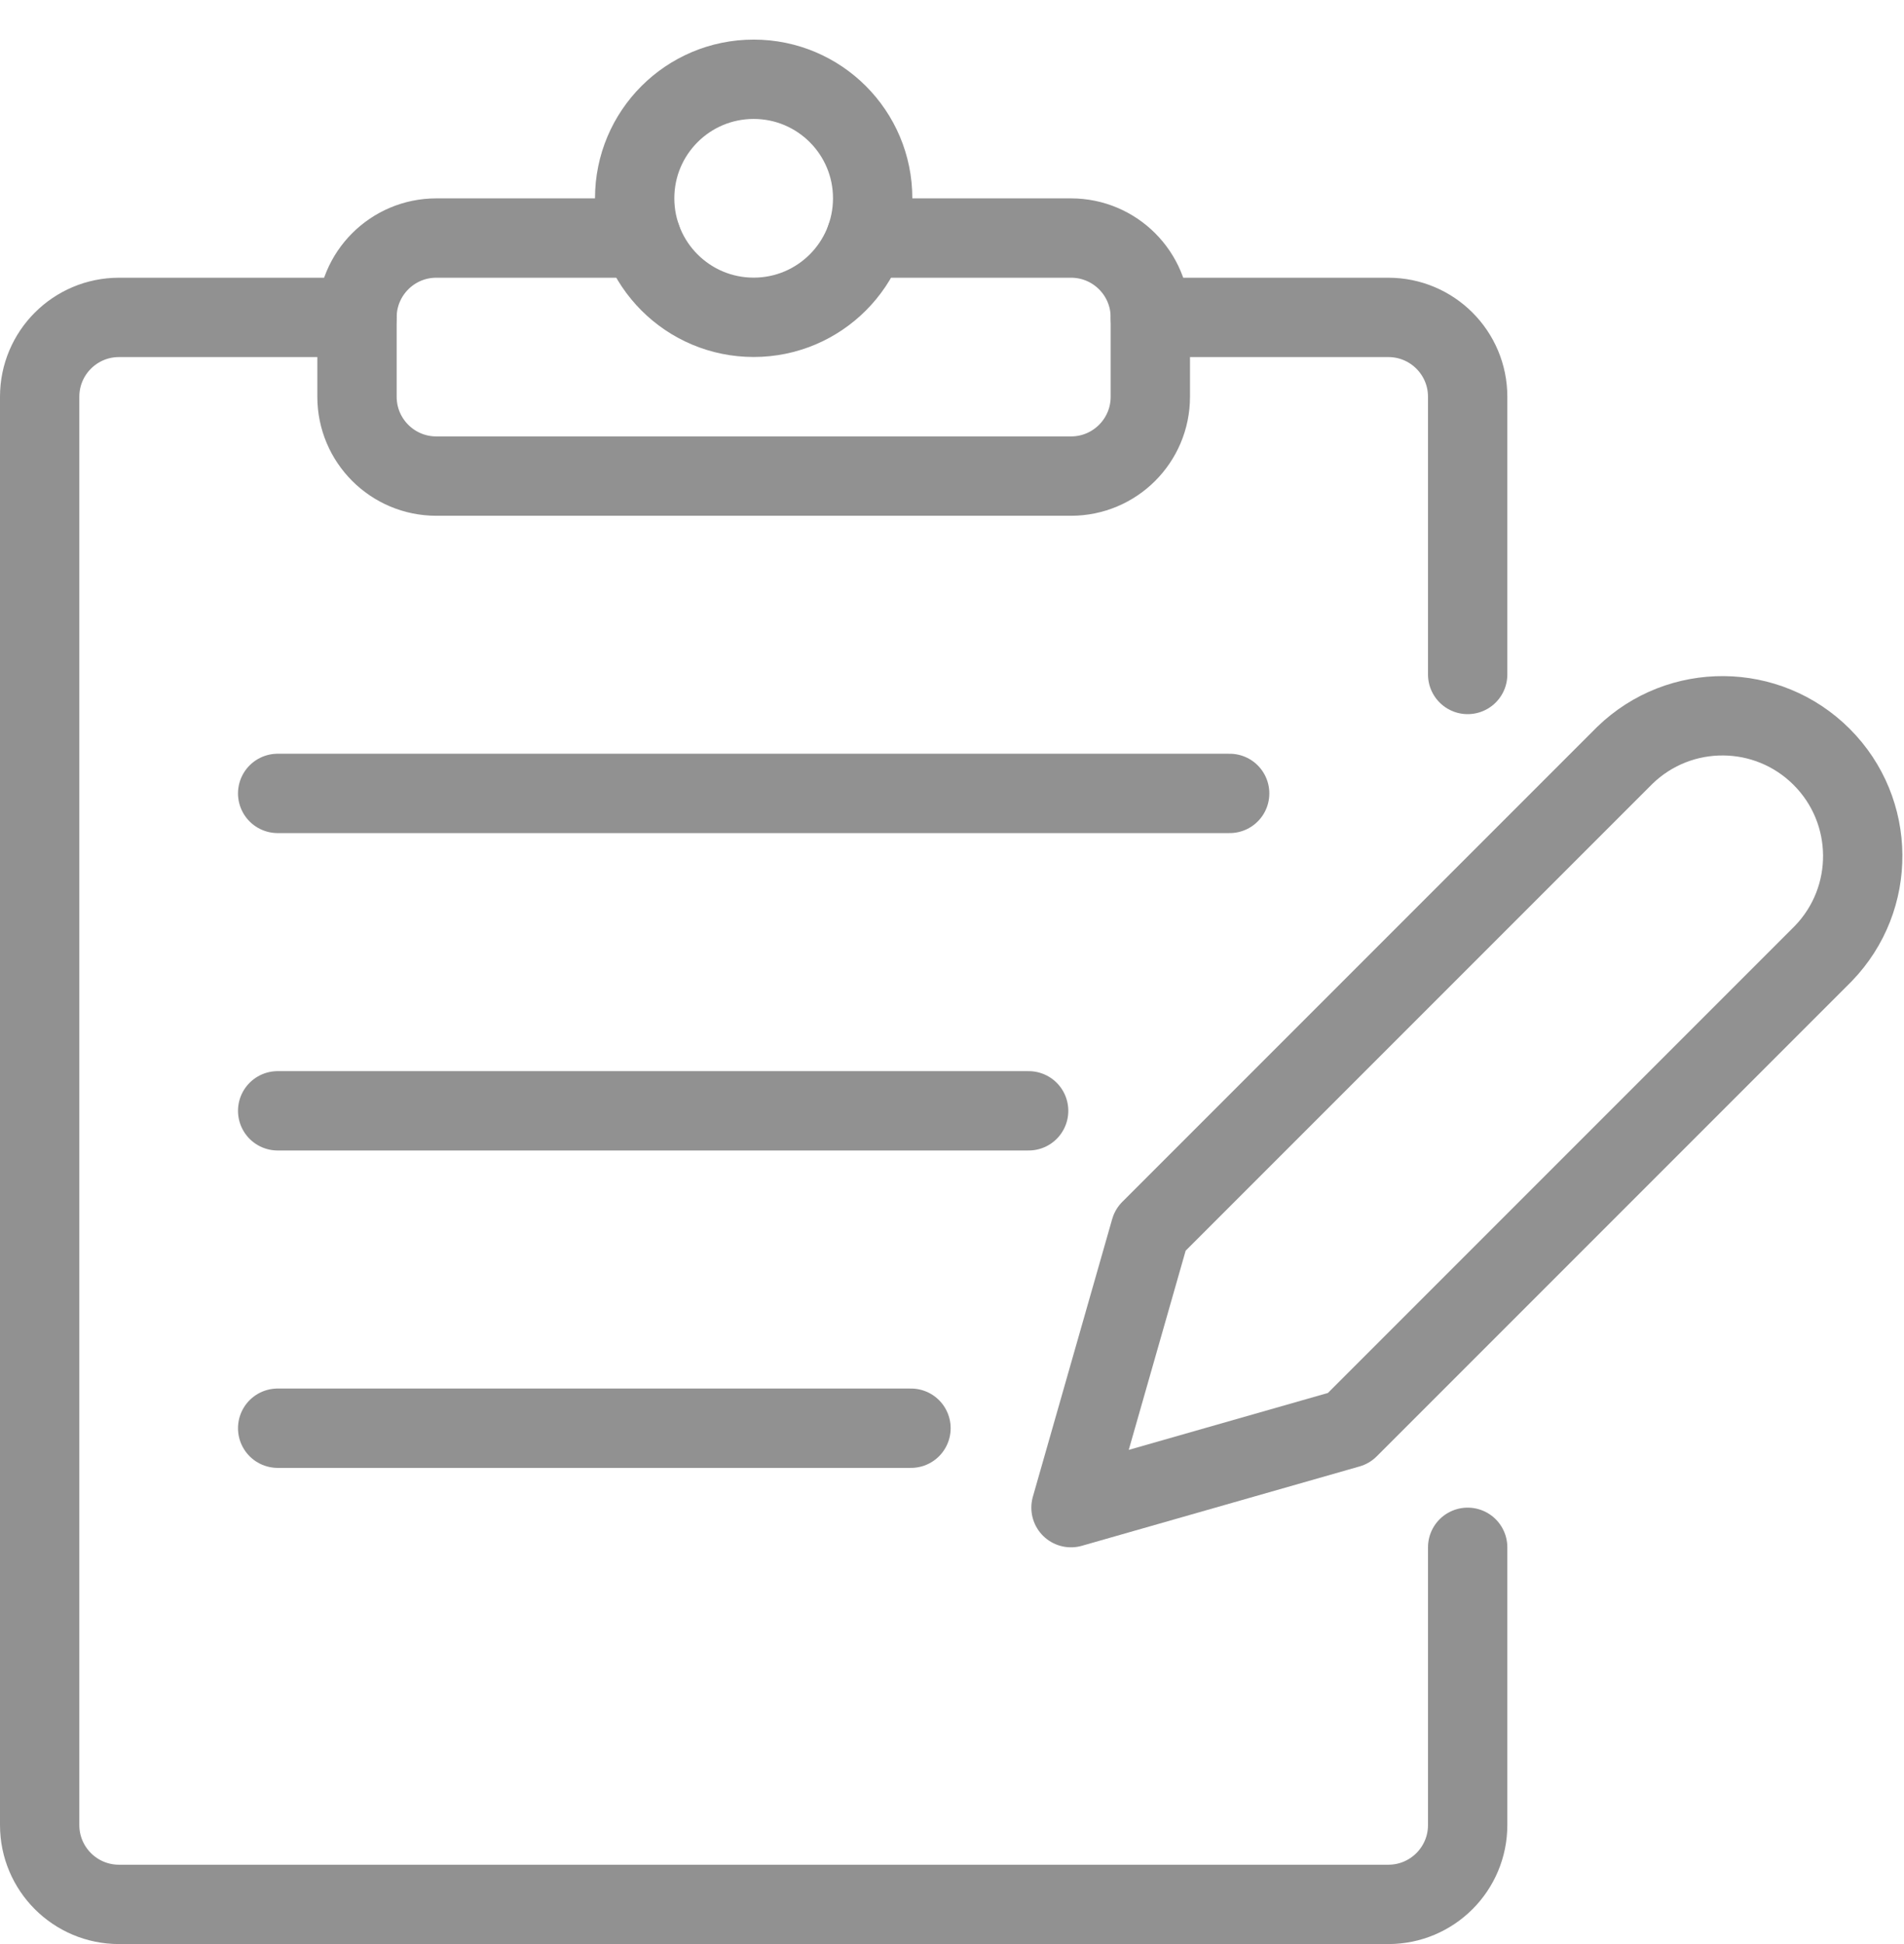
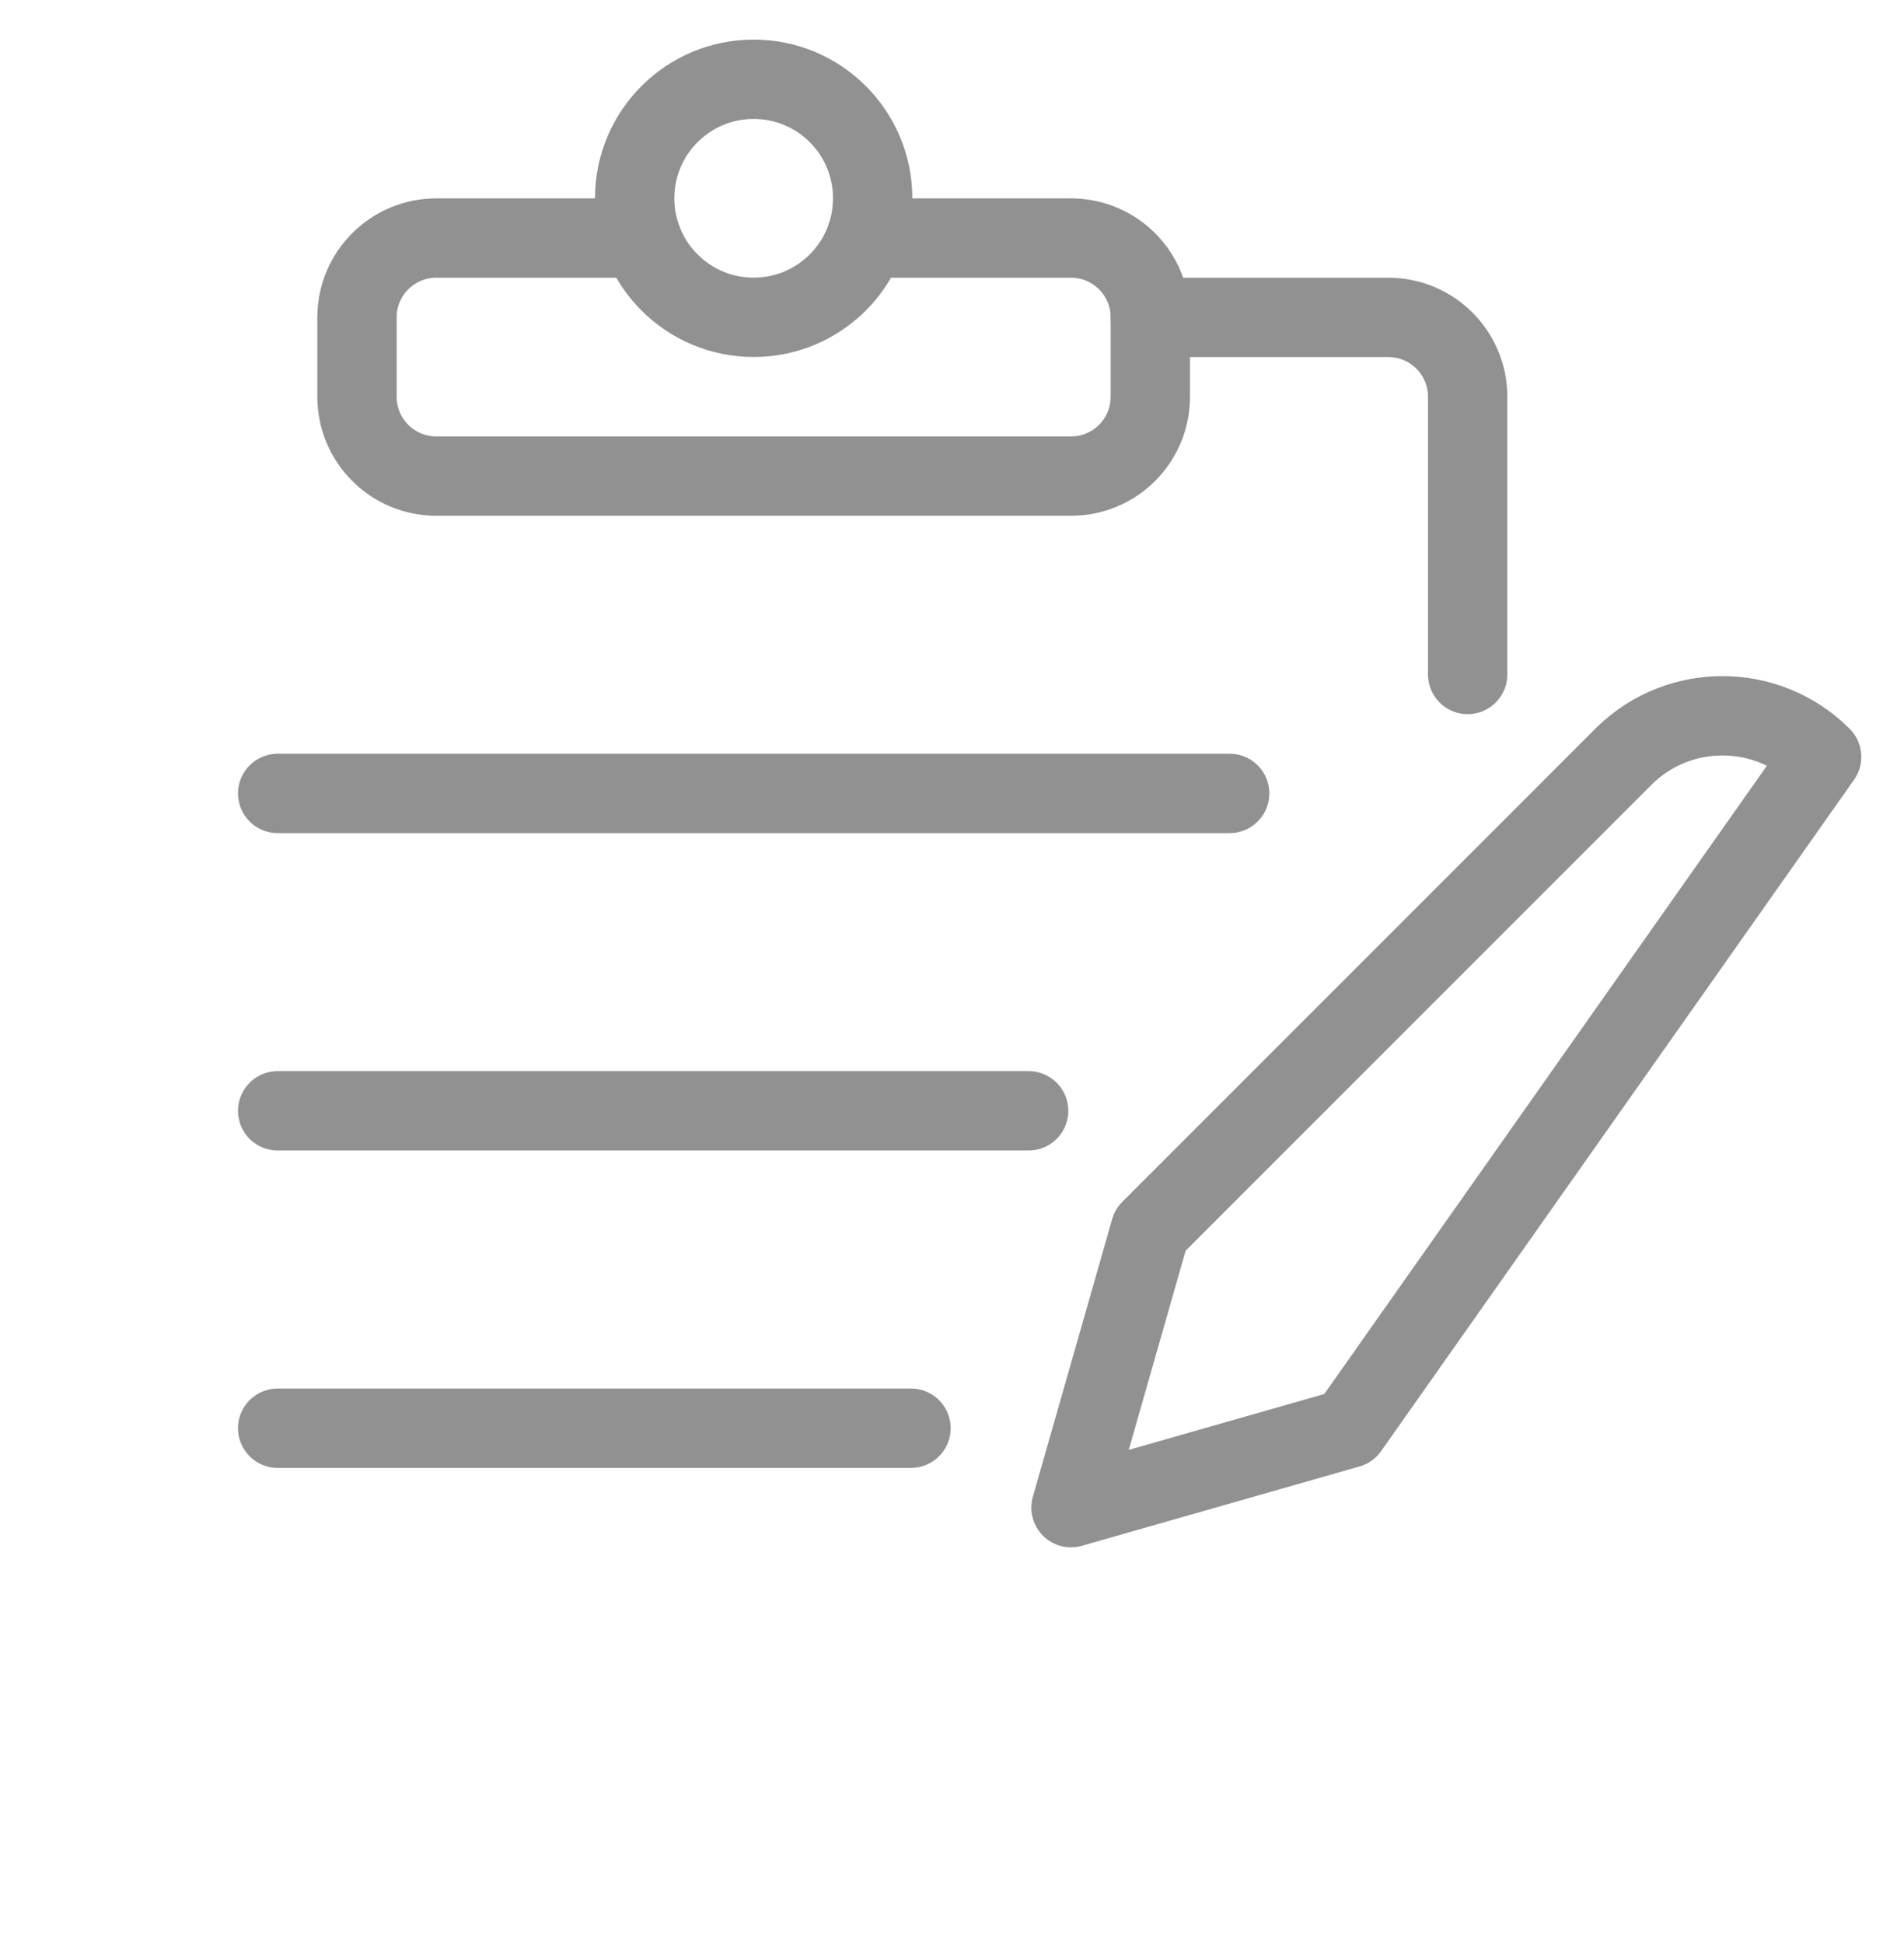
<svg xmlns="http://www.w3.org/2000/svg" width="48" height="49" viewBox="0 0 48 49" fill="none">
-   <path d="M37 39V46C37 47.105 36.105 48 35 48H3C1.895 48 1 47.105 1 46V10C1 8.895 1.895 8 3 8H9" stroke="#919191" stroke-width="2" stroke-linecap="round" stroke-linejoin="round" />
  <path d="M29 8H35C36.105 8 37 8.895 37 10V17" stroke="#919191" stroke-width="2" stroke-linecap="round" stroke-linejoin="round" />
  <path fill-rule="evenodd" clip-rule="evenodd" d="M19 7.998C20.657 7.998 22 6.655 22 4.998C22 3.341 20.657 1.998 19 1.998C17.343 1.998 16 3.341 16 4.998C16 6.655 17.343 7.998 19 7.998Z" stroke="#919191" stroke-width="2" stroke-linecap="round" stroke-linejoin="round" />
  <path d="M21.83 6H27C28.105 6 29 6.895 29 8V10C29 11.105 28.105 12 27 12H11C9.895 12 9 11.105 9 10V8C9 6.895 9.895 6 11 6H16.17" stroke="#919191" stroke-width="2" stroke-linecap="round" stroke-linejoin="round" />
  <path d="M7 19.998H31" stroke="#919191" stroke-width="2" stroke-linecap="round" stroke-linejoin="round" />
  <path d="M7 27.998H25.932" stroke="#919191" stroke-width="2" stroke-linecap="round" stroke-linejoin="round" />
  <path d="M7 35.998H22.966" stroke="#919191" stroke-width="2" stroke-linecap="round" stroke-linejoin="round" />
-   <path fill-rule="evenodd" clip-rule="evenodd" d="M34 36L27 38L29 31L40.964 19.036C42.351 17.694 44.559 17.712 45.924 19.077C47.289 20.442 47.307 22.649 45.964 24.036L34 36Z" stroke="#919191" stroke-width="2" stroke-linecap="round" stroke-linejoin="round" />
+   <path fill-rule="evenodd" clip-rule="evenodd" d="M34 36L27 38L29 31L40.964 19.036C42.351 17.694 44.559 17.712 45.924 19.077L34 36Z" stroke="#919191" stroke-width="2" stroke-linecap="round" stroke-linejoin="round" />
</svg>